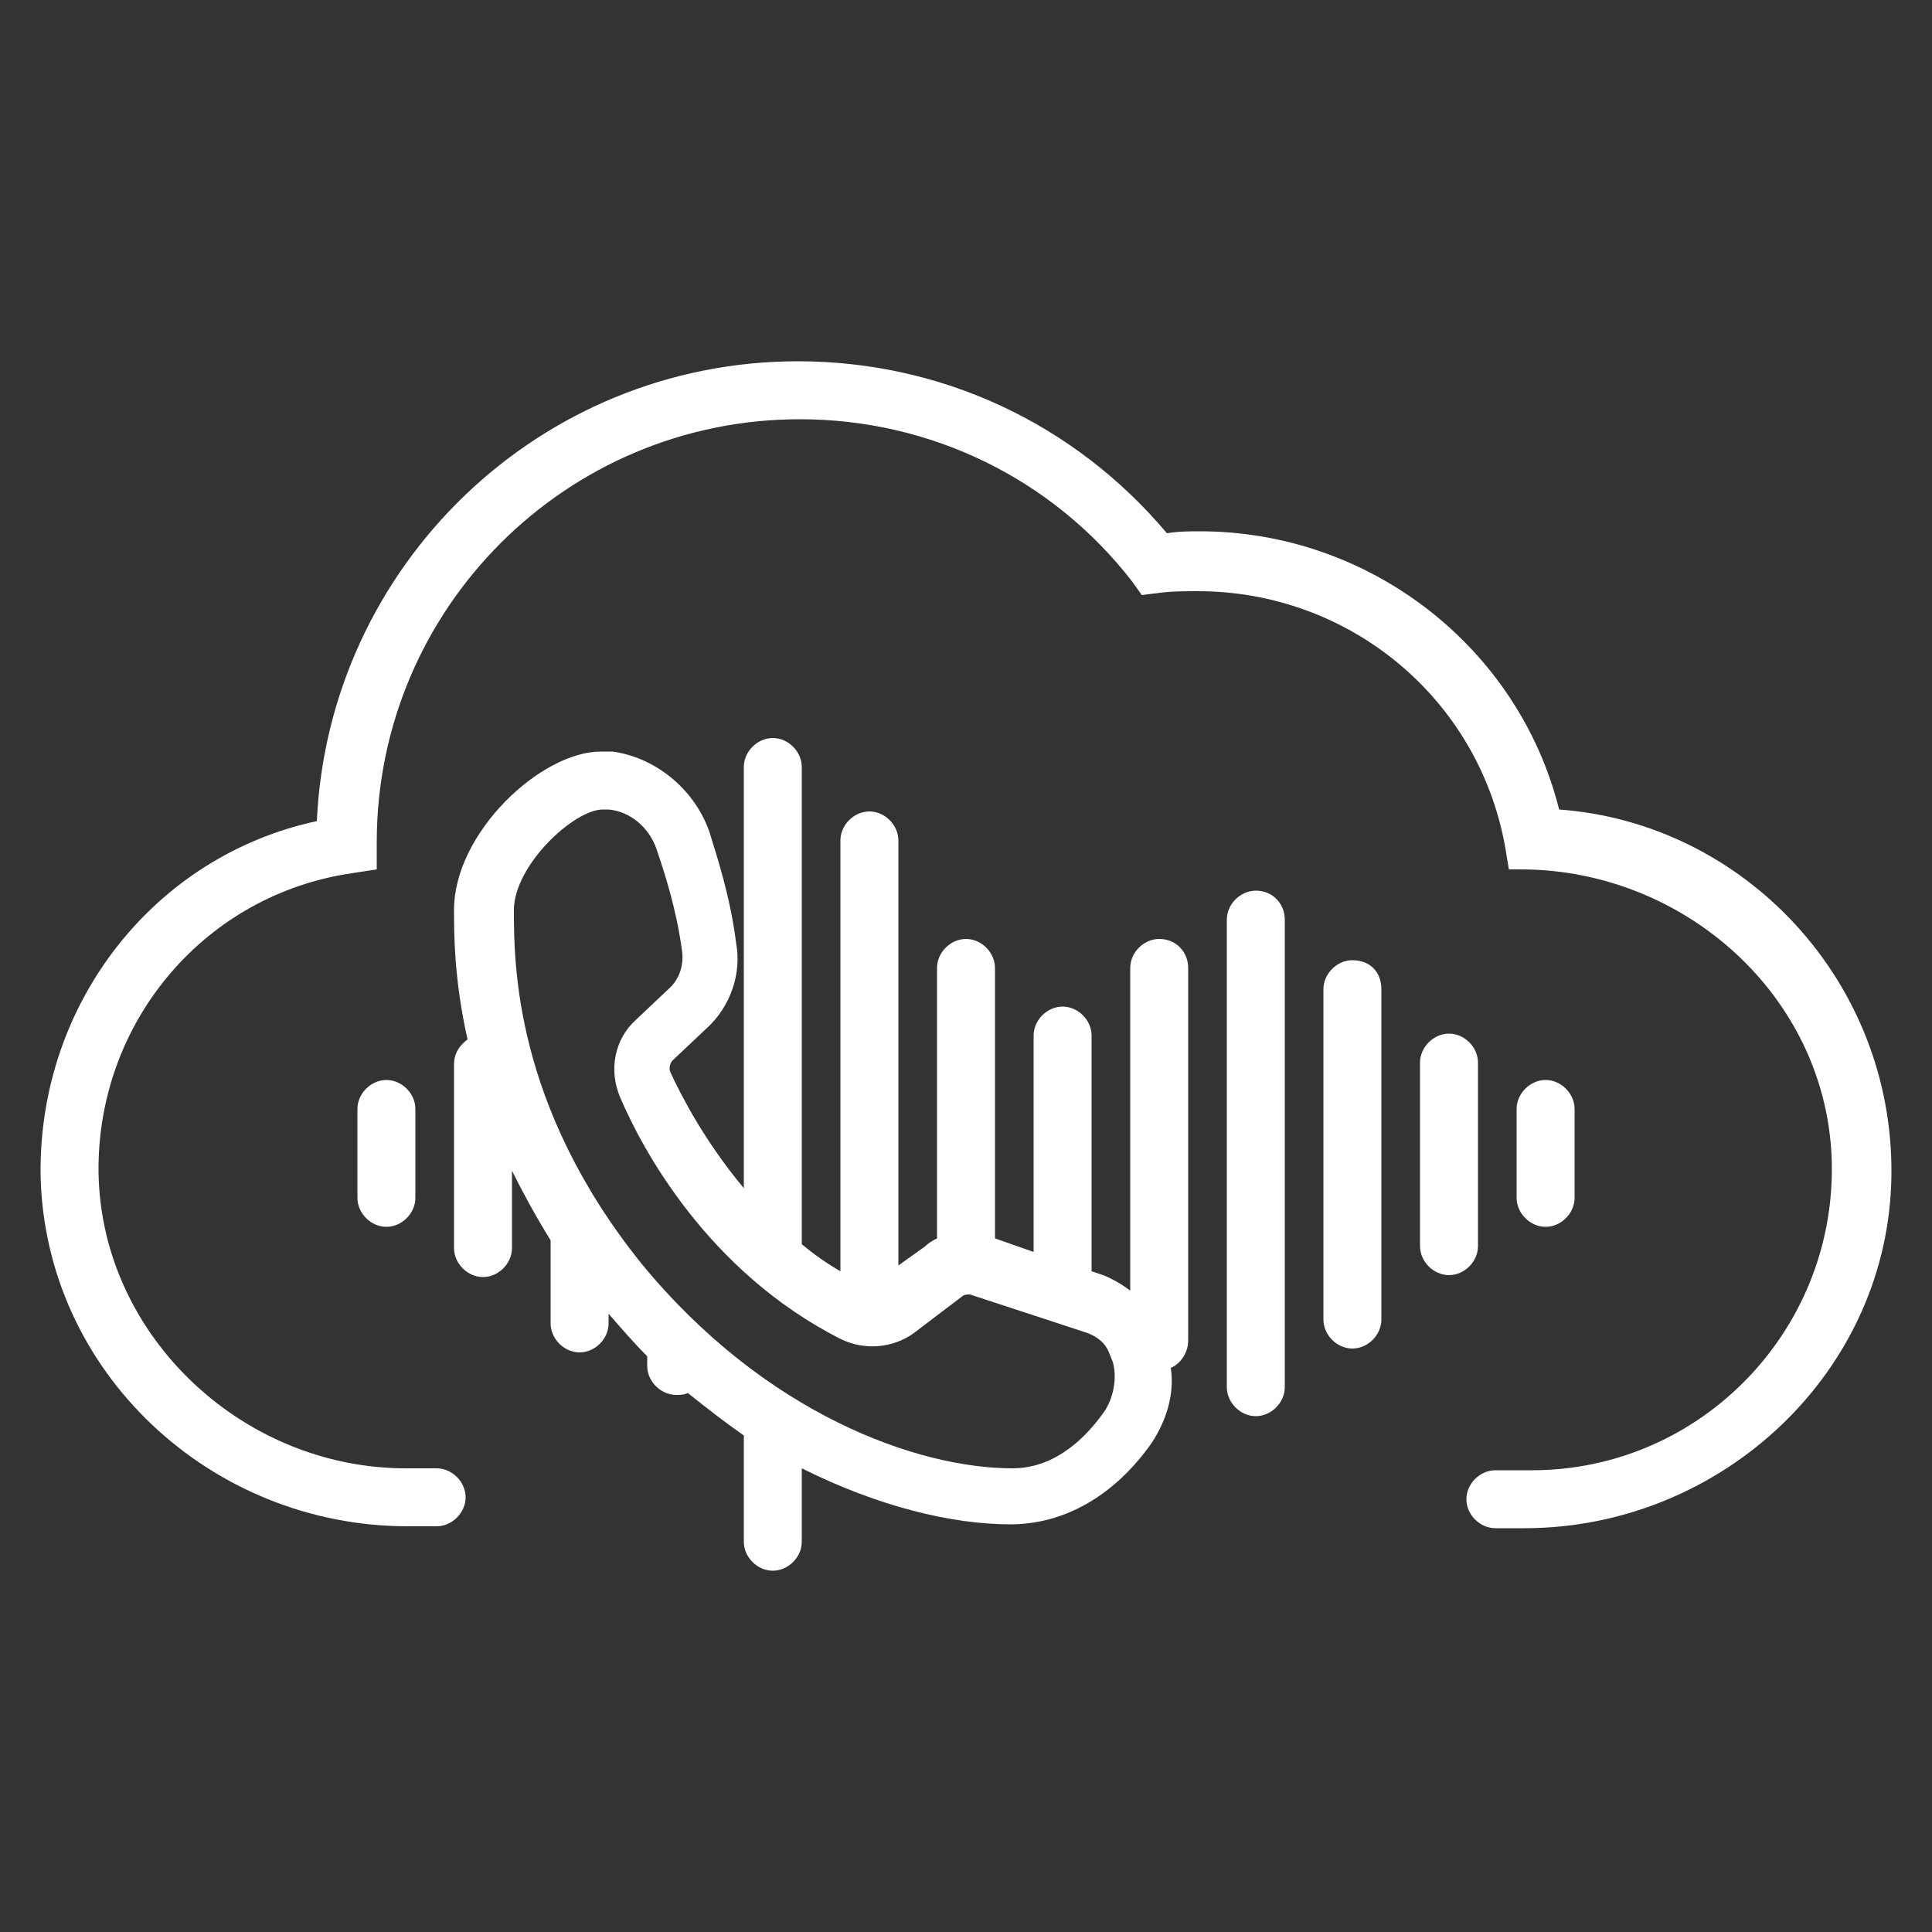
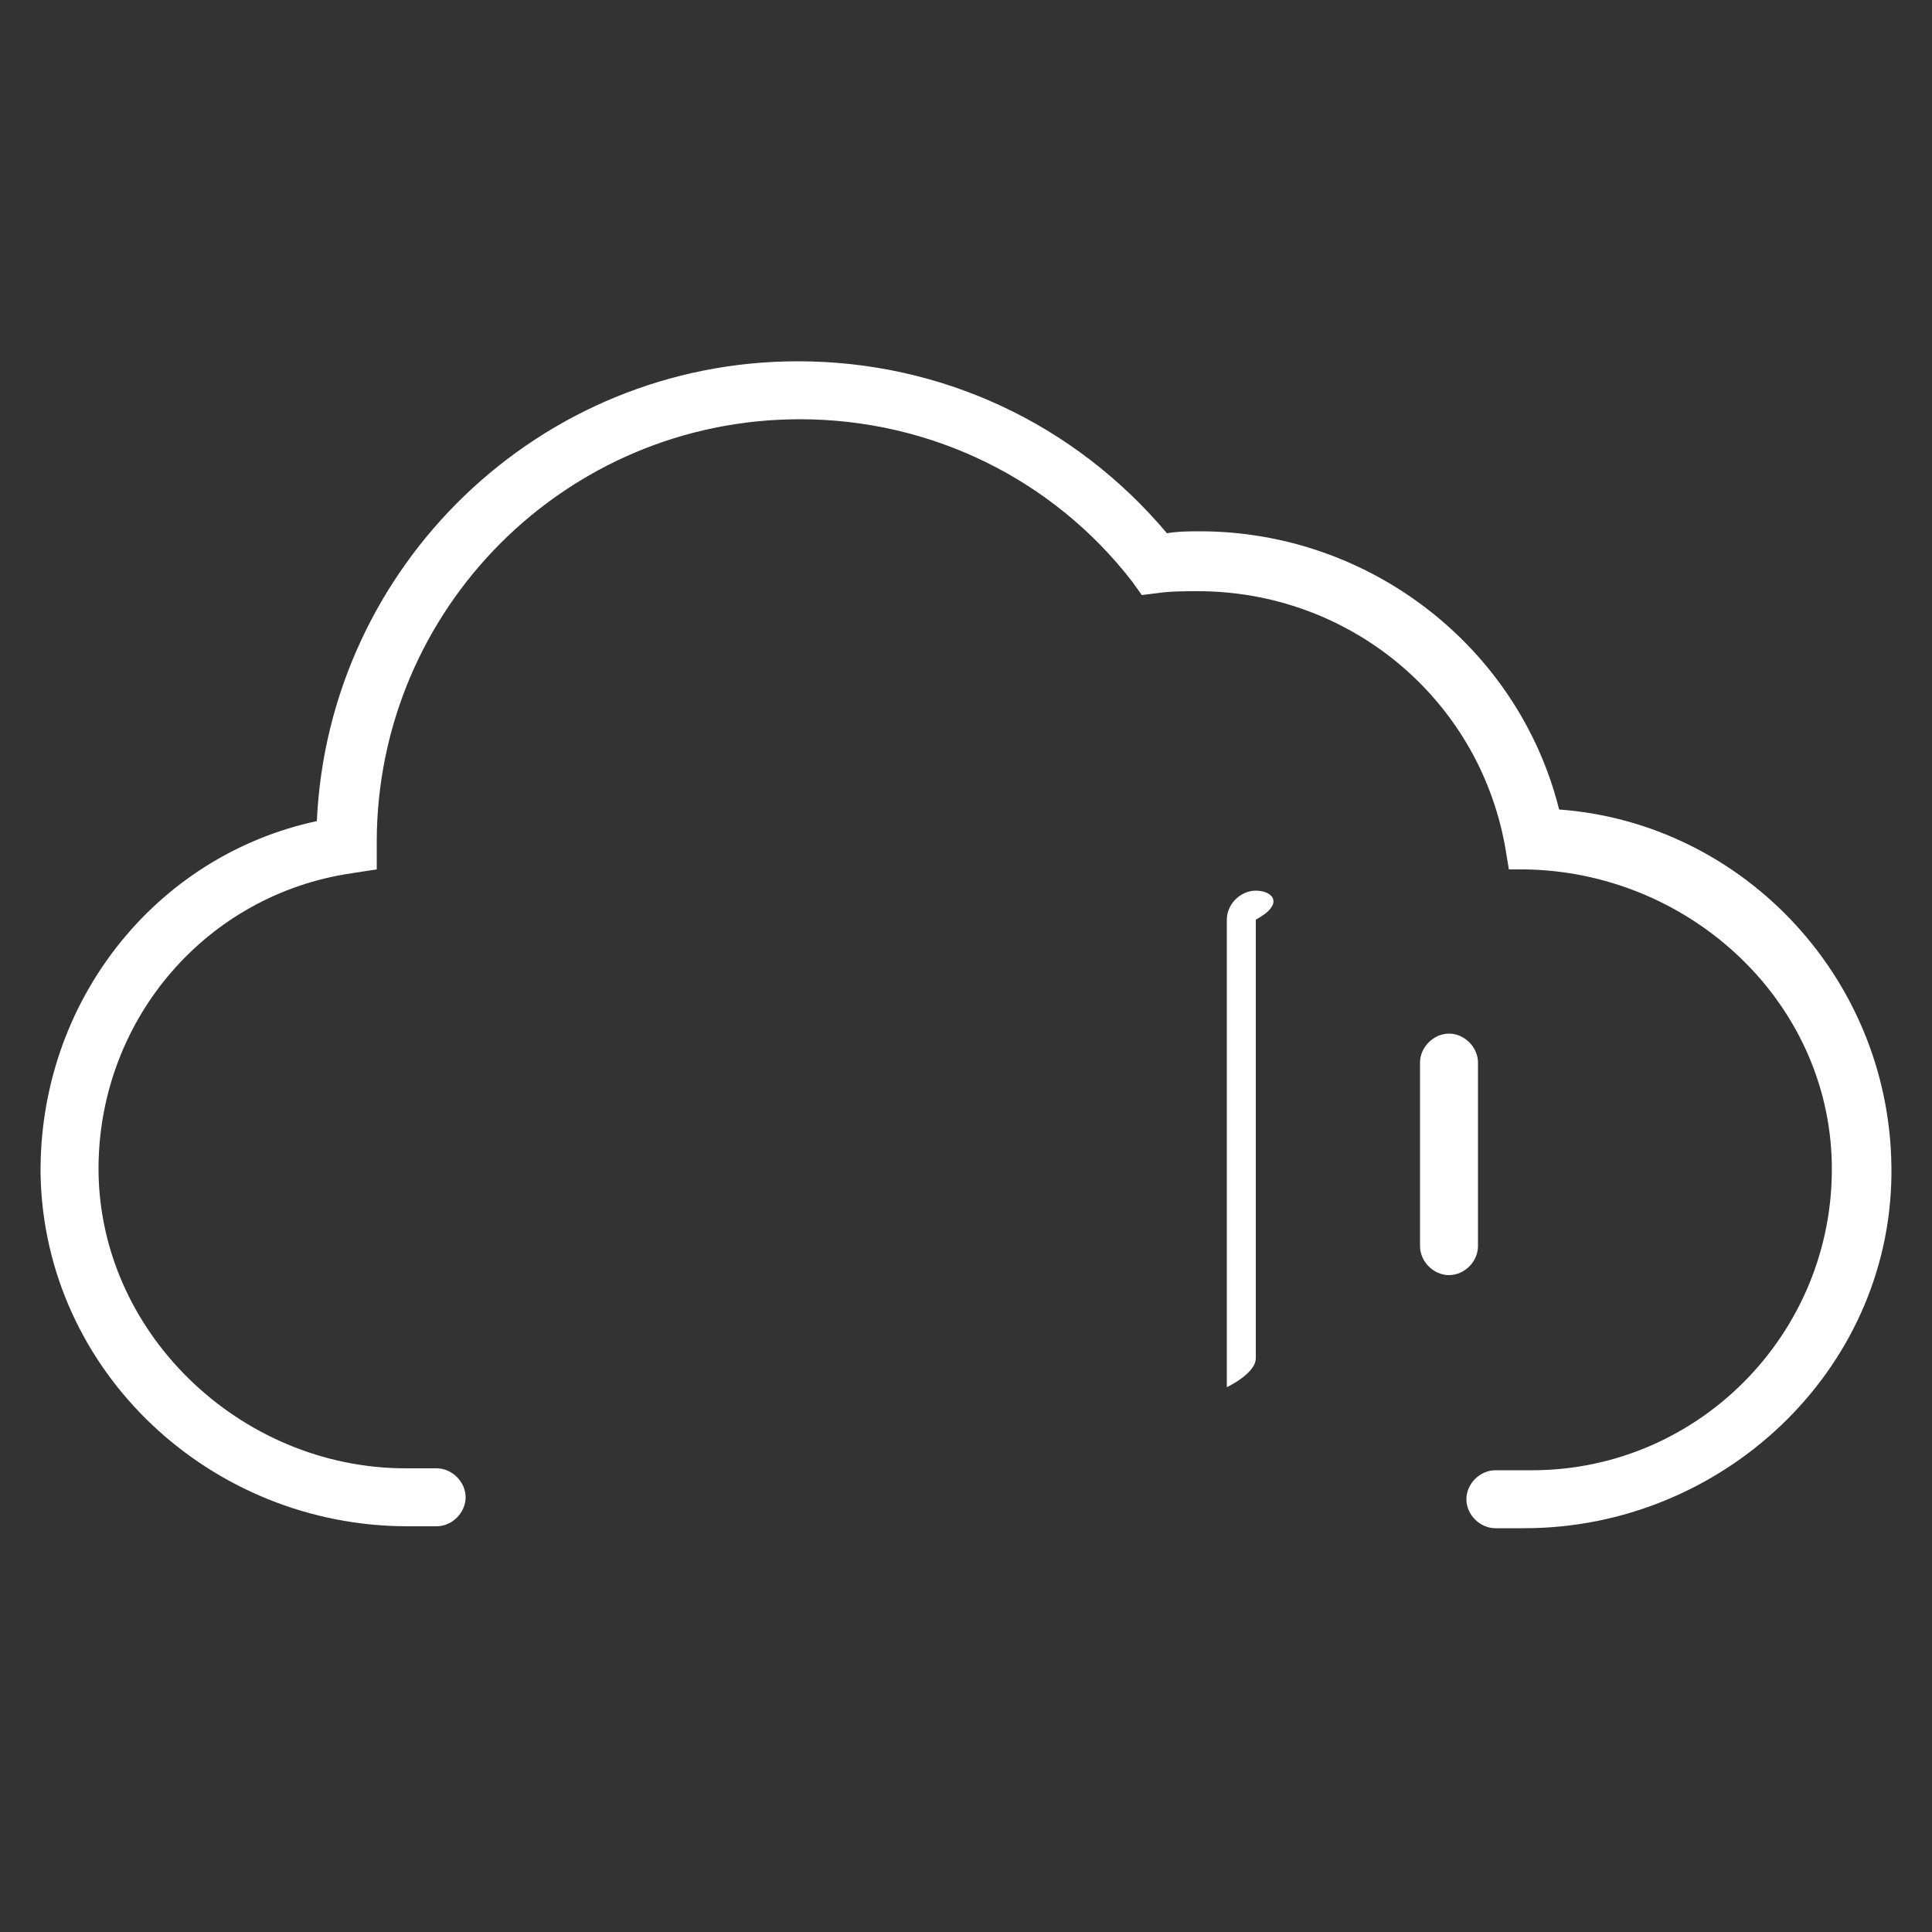
<svg xmlns="http://www.w3.org/2000/svg" version="1.1" id="Layer_1" x="0px" y="0px" viewBox="0 0 100 100" style="enable-background:new 0 0 100 100;" xml:space="preserve">
  <rect x="0" y="0" width="100" height="100" fill="#333333" stroke="none" />
  <style type="text/css">
	.st0{fill:#FFFFFF;}
</style>
  <g>
    <path class="st0" d="M80.7,41.9c-2.1-8.4-9.8-14.4-18.6-14.4c-0.5,0-1.1,0-1.7,0.1c-4.8-5.7-11.7-8.9-19.1-8.9   c-13.4,0-24.3,10.6-24.9,23.8C8,44.3,2,51.9,2.1,60.8C2.3,71,10.9,79,21.1,79h1.5c0.8,0,1.5-0.7,1.5-1.5c0-0.8-0.7-1.5-1.5-1.5H21   c-8.6,0-16-7.1-15.9-15.7c0.1-7.6,5.6-14,13.1-15.1l1.3-0.2v-1.4c0-12.1,9.8-21.9,21.9-21.9c6.8,0,13.1,3.1,17.2,8.4l0.5,0.7   l0.8-0.1c0.7-0.1,1.4-0.1,2.1-0.1c7.8,0,14.5,5.5,15.9,13.2l0.2,1.2h0.8c8.3,0.1,15.5,6.5,15.9,14.8c0.4,8.9-6.7,16.3-15.5,16.3   h-1.9c-0.8,0-1.5,0.7-1.5,1.5c0,0.8,0.7,1.5,1.5,1.5h1.5c10.2,0,18.9-8.1,19-18.3C98,50.8,90.3,42.6,80.7,41.9z" />
-     <path class="st0" d="M18.5,57.4V62c0,0.8,0.7,1.5,1.5,1.5s1.5-0.7,1.5-1.5v-4.6c0-0.8-0.7-1.5-1.5-1.5S18.5,56.6,18.5,57.4z" />
-     <path class="st0" d="M60,48.6c-0.8,0-1.5,0.7-1.5,1.5v16.7c-0.4-0.3-0.9-0.6-1.4-0.8l-0.6-0.2V53.6c0-0.8-0.7-1.5-1.5-1.5   s-1.5,0.7-1.5,1.5v11.2l-2-0.7v-14c0-0.8-0.7-1.5-1.5-1.5s-1.5,0.7-1.5,1.5v14c-0.2,0.1-0.4,0.2-0.6,0.4l-1.4,1v-22   c0-0.8-0.7-1.5-1.5-1.5s-1.5,0.7-1.5,1.5v22.3c-0.7-0.4-1.4-0.9-2-1.4V39.7c0-0.8-0.7-1.5-1.5-1.5s-1.5,0.7-1.5,1.5v21.8   c-2-2.4-3.2-4.7-3.8-6c-0.1-0.2,0-0.5,0.1-0.6l1.8-1.7c1.2-1.1,1.8-2.8,1.5-4.4c-0.3-2.4-1-4.5-1.4-5.8c-0.8-2.2-2.8-3.8-5-4.1   c-0.2,0-0.4,0-0.6,0c-3.1,0-7.6,4.2-7.6,8.2c0,1.2,0,3.6,0.7,6.7c-0.4,0.3-0.7,0.7-0.7,1.3v9.5c0,0.8,0.7,1.5,1.5,1.5   s1.5-0.7,1.5-1.5v-4c0.6,1.2,1.2,2.3,2,3.6v4.3c0,0.8,0.7,1.5,1.5,1.5s1.5-0.7,1.5-1.5V68c0.7,0.8,1.3,1.5,2,2.2v0.5   c0,0.8,0.7,1.5,1.5,1.5c0.2,0,0.4,0,0.6-0.1c1,0.8,1.9,1.5,2.9,2.2v5.5c0,0.8,0.7,1.5,1.5,1.5s1.5-0.7,1.5-1.5V76   c4,2,7.8,2.9,10.8,2.9c2.8,0,5.4-1.5,7.3-4.2c0.8-1.2,1.2-2.6,1-3.9c0.5-0.2,0.9-0.8,0.9-1.4V50.1C61.5,49.3,60.9,48.6,60,48.6z    M57.2,73c-0.9,1.3-2.5,3-4.8,3c-4.9,0-12.8-2.8-19.2-10.6c-6.6-8.2-6.6-15.6-6.6-18.3c0-2.3,3.1-5.2,4.6-5.2c0.1,0,0.2,0,0.3,0   c1.1,0.1,2.1,0.9,2.5,2.1c0.4,1.2,1,3,1.3,5.2c0.1,0.7-0.1,1.4-0.6,1.9l-1.8,1.7c-1.1,1-1.4,2.6-0.8,4c1.1,2.6,4.5,9,11.4,12.5   c1.2,0.6,2.7,0.5,3.8-0.3l2.5-1.9c0.1-0.1,0.3-0.1,0.4-0.1l6.1,2c0.5,0.2,0.9,0.5,1.1,1l0.2,0.5C57.8,71.2,57.7,72.2,57.2,73z" />
-     <path class="st0" d="M65,46.1c-0.8,0-1.5,0.7-1.5,1.5v24.2c0,0.8,0.7,1.5,1.5,1.5s1.5-0.7,1.5-1.5V47.6   C66.5,46.8,65.9,46.1,65,46.1z" />
-     <path class="st0" d="M70,49.7c-0.8,0-1.5,0.7-1.5,1.5v17.1c0,0.8,0.7,1.5,1.5,1.5s1.5-0.7,1.5-1.5V51.2   C71.5,50.3,70.9,49.7,70,49.7z" />
+     <path class="st0" d="M65,46.1c-0.8,0-1.5,0.7-1.5,1.5v24.2s1.5-0.7,1.5-1.5V47.6   C66.5,46.8,65.9,46.1,65,46.1z" />
    <path class="st0" d="M76.5,64.5V55c0-0.8-0.7-1.5-1.5-1.5s-1.5,0.7-1.5,1.5v9.5c0,0.8,0.7,1.5,1.5,1.5S76.5,65.3,76.5,64.5z" />
-     <path class="st0" d="M81.5,62v-4.6c0-0.8-0.7-1.5-1.5-1.5s-1.5,0.7-1.5,1.5V62c0,0.8,0.7,1.5,1.5,1.5S81.5,62.8,81.5,62z" />
  </g>
</svg>